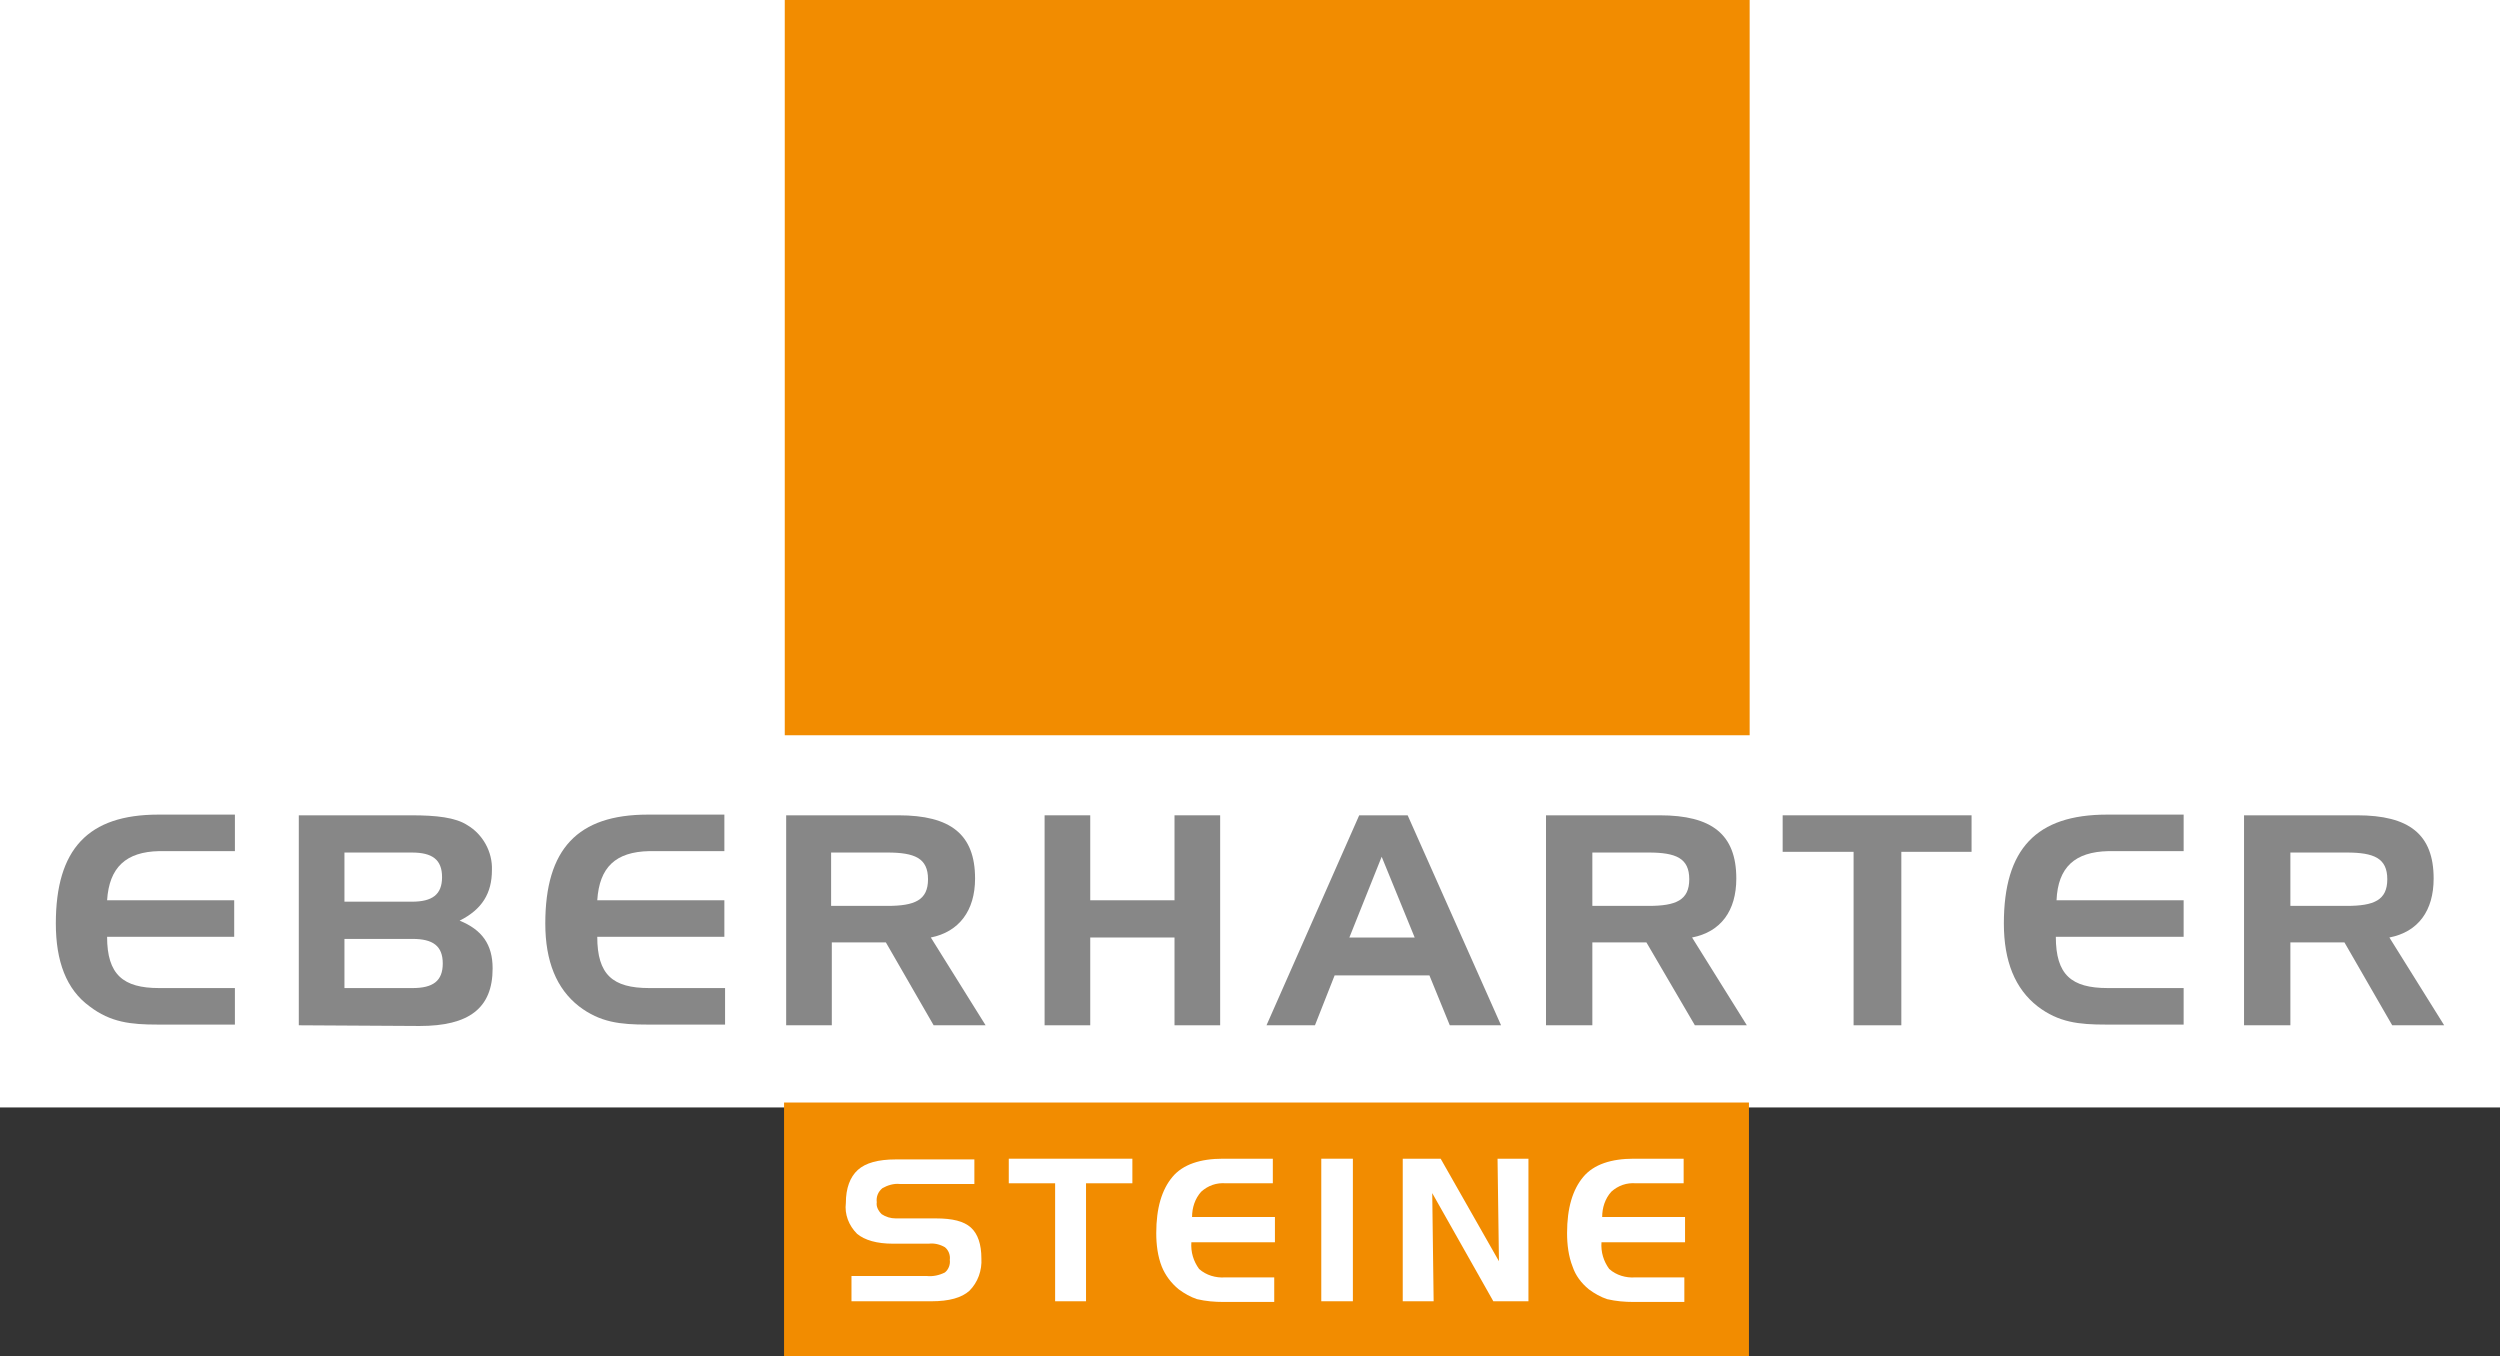
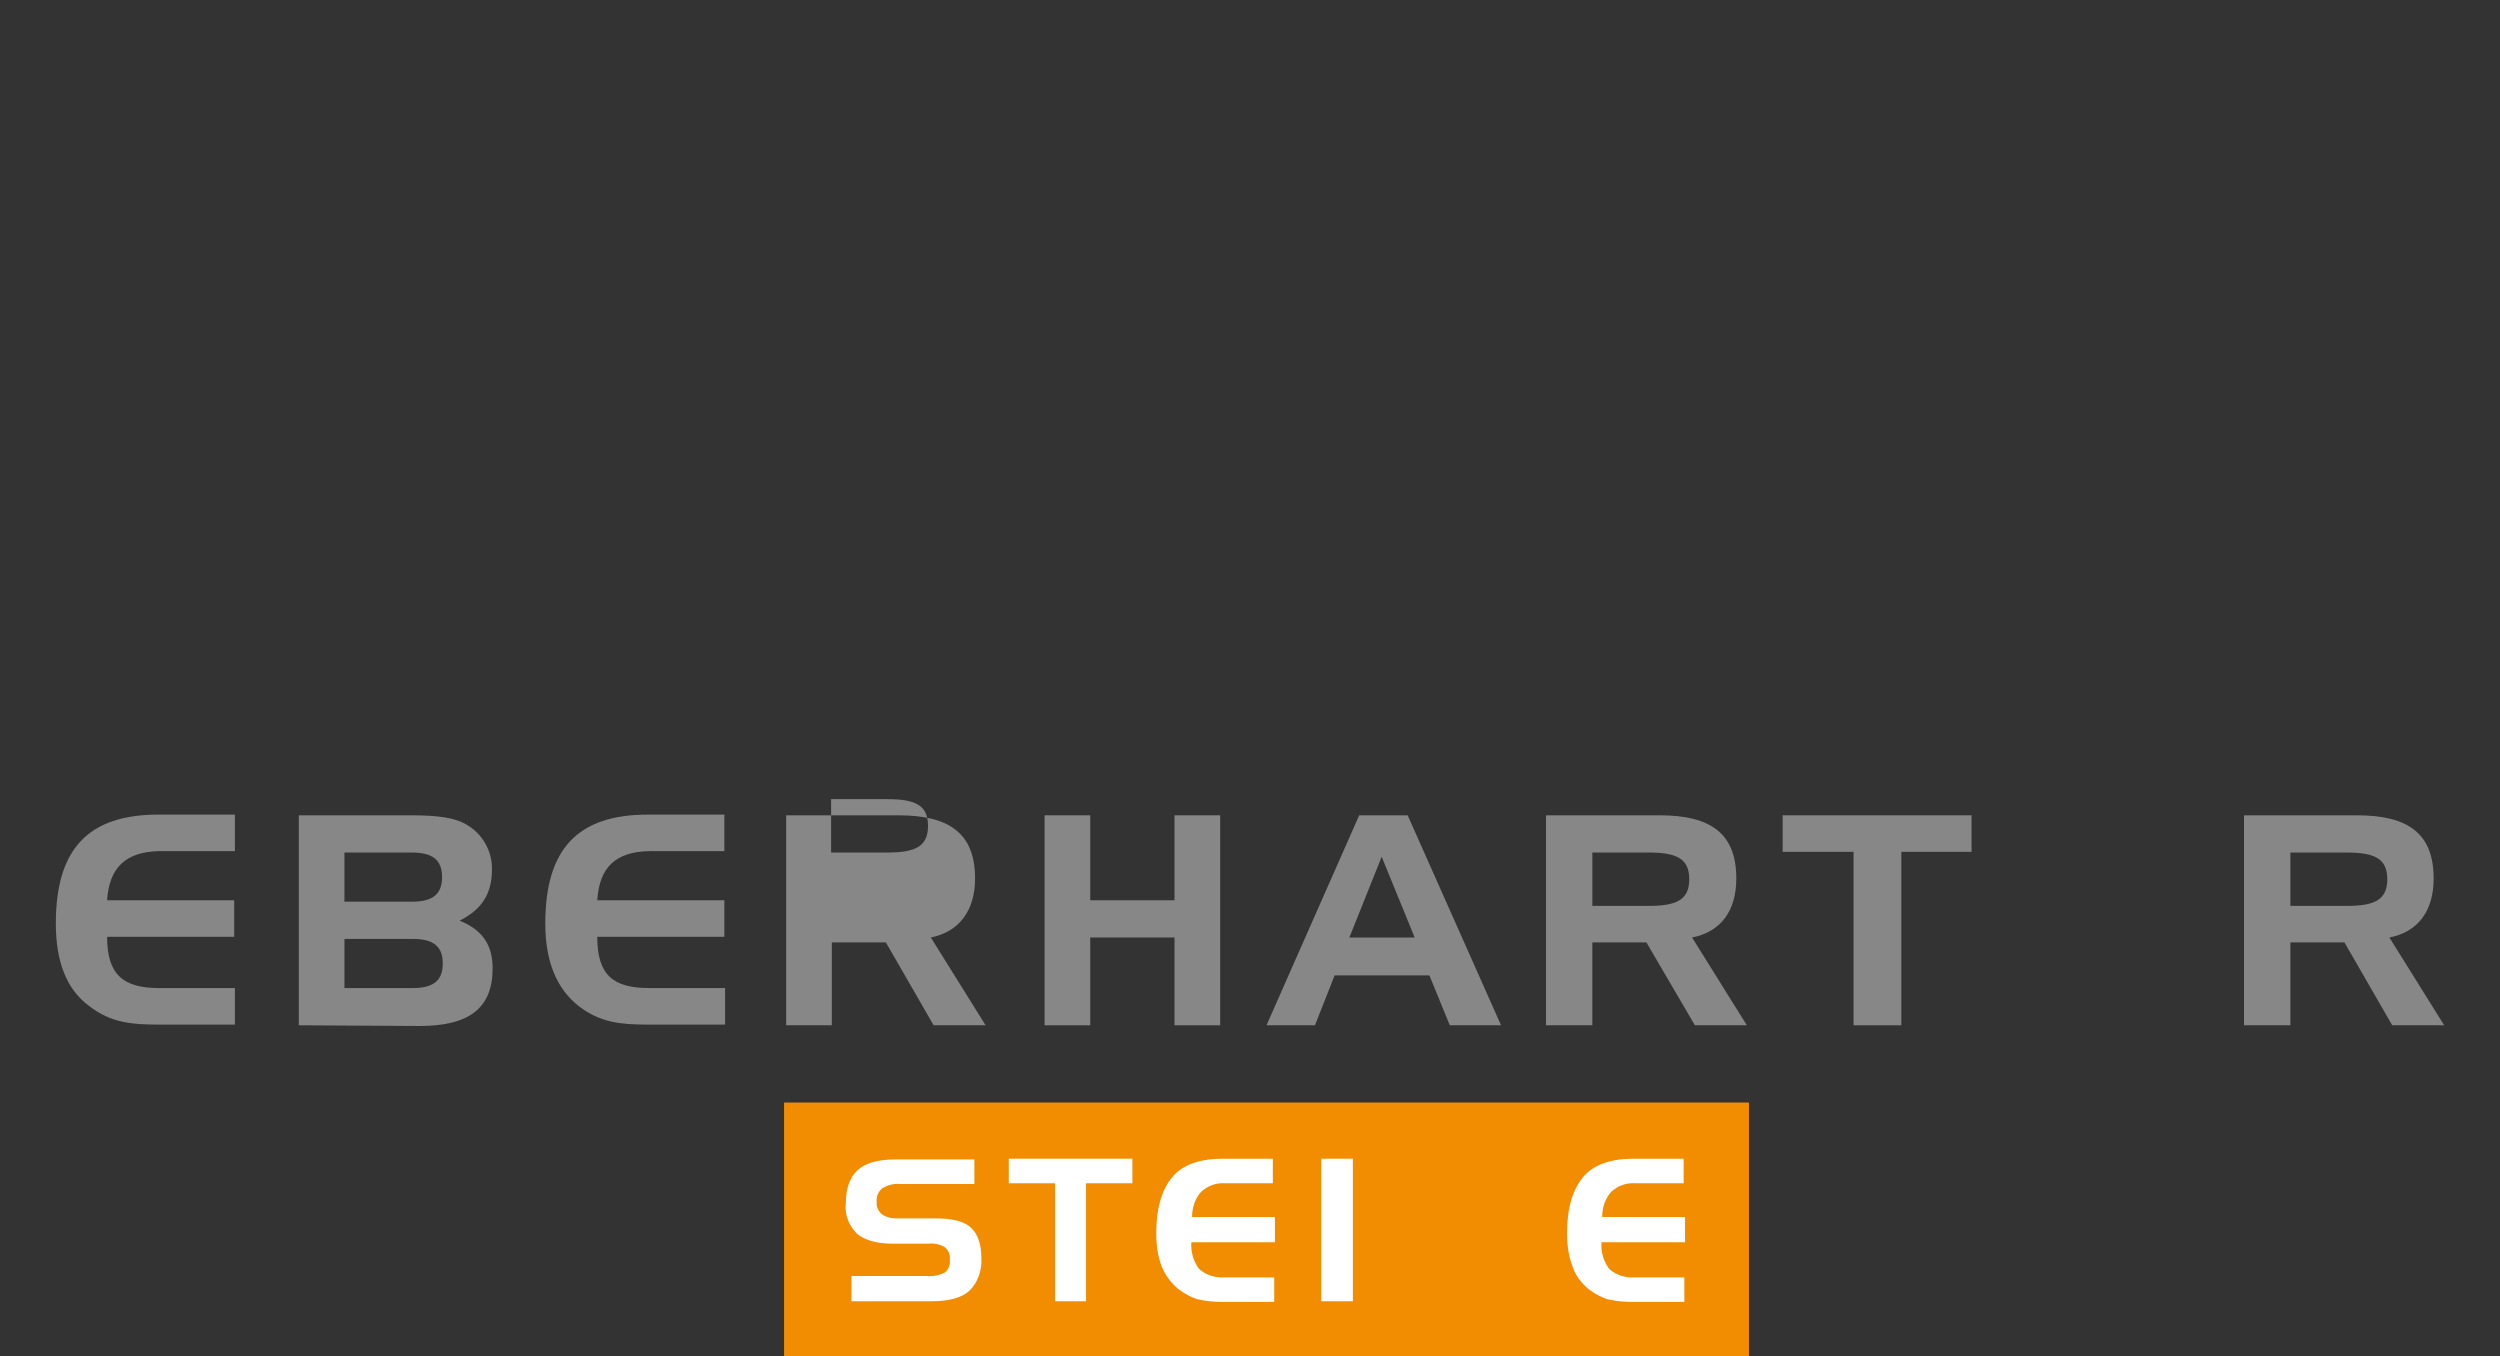
<svg xmlns="http://www.w3.org/2000/svg" id="a" viewBox="0 0 356 193.1">
  <rect x="0" y="0" width="356" height="193.1" fill="#333333" stroke="none" />
  <defs>
    <style>.b{fill:#f28c00;}.c{fill:#fff;}.d{fill:#878787;}</style>
  </defs>
-   <rect class="c" width="356" height="157.7" />
-   <rect class="b" x="111.75" y="-0" width="137.4" height="104.7" />
  <g>
    <path class="d" d="M15.25,128.2h18.1v5.2H15.25c0,5.4,2.3,7.3,7.4,7.3h10.8v5.2h-11c-3.8,0-6.7-.3-9.7-2.6-3.3-2.4-4.8-6.4-4.8-11.8,0-10.6,4.6-15.5,14.6-15.5h10.9v5.2h-10.8c-4.7,.1-7.1,2.3-7.4,7" />
    <path class="d" d="M42.55,146v-29.9h16c3.6,0,6.3,.3,8,1.4,2.2,1.3,3.6,3.8,3.5,6.4,0,3.3-1.4,5.6-4.6,7.2,3.2,1.3,4.7,3.4,4.7,6.8,0,5.7-3.4,8.2-10.4,8.2l-17.2-.1m6.5-17.6h9.6c2.9,0,4.3-1,4.3-3.5s-1.4-3.5-4.3-3.5h-9.6v7Zm14,8.8c0-2.5-1.4-3.5-4.3-3.5h-9.7v7h9.7c2.9,0,4.3-1,4.3-3.5" />
    <path class="d" d="M85.05,128.2h18.1v5.2h-18.1c0,5.4,2.2,7.3,7.4,7.3h10.8v5.2h-11.1c-3.8,0-6.7-.3-9.7-2.6-3.2-2.5-4.8-6.4-4.8-11.8,0-10.6,4.6-15.5,14.6-15.5h10.9v5.2h-10.7c-4.8,.1-7.1,2.3-7.4,7" />
-     <path class="d" d="M127.95,116.1c7.4,0,10.9,2.7,10.9,9,0,4.6-2.3,7.6-6.3,8.4l7.8,12.5h-7.4l-6.8-11.8h-7.7v11.8h-6.5v-29.9h16m-9.6,5.3v7.6h8c3.9,0,5.8-.8,5.8-3.8s-1.9-3.8-5.8-3.8h-8Z" />
+     <path class="d" d="M127.95,116.1c7.4,0,10.9,2.7,10.9,9,0,4.6-2.3,7.6-6.3,8.4l7.8,12.5h-7.4l-6.8-11.8h-7.7v11.8h-6.5v-29.9h16m-9.6,5.3h8c3.9,0,5.8-.8,5.8-3.8s-1.9-3.8-5.8-3.8h-8Z" />
    <polygon class="d" points="155.25 128.2 167.25 128.2 167.25 116.1 173.75 116.1 173.75 146 167.25 146 167.25 133.5 155.25 133.5 155.25 146 148.75 146 148.75 116.1 155.25 116.1 155.25 128.2" />
    <path class="d" d="M200.45,116.1l13.3,29.9h-7.3l-2.9-7.1h-13.5l-2.8,7.1h-6.9l13.2-29.9h6.9Zm-8.3,17.4h9.3l-4.7-11.5-4.6,11.5Z" />
    <path class="d" d="M236.35,116.1c7.4,0,10.9,2.7,10.9,9,0,4.6-2.2,7.6-6.3,8.4l7.8,12.5h-7.4l-6.9-11.8h-7.7v11.8h-6.6v-29.9h16.2m-9.6,5.3v7.6h8c3.9,0,5.8-.8,5.8-3.8s-1.9-3.8-5.8-3.8h-8Z" />
    <polygon class="d" points="253.85 121.3 253.85 116.1 280.75 116.1 280.75 121.3 270.75 121.3 270.75 146 263.95 146 263.95 121.3 253.85 121.3" />
-     <path class="d" d="M292.85,128.2h18.1v5.2h-18.2c0,5.4,2.2,7.3,7.4,7.3h10.8v5.2h-11.1c-3.8,0-6.7-.3-9.7-2.6-3.2-2.5-4.8-6.4-4.8-11.8,0-10.6,4.6-15.5,14.7-15.5h10.9v5.2h-10.7c-4.8,.1-7.2,2.3-7.4,7" />
    <path class="d" d="M335.65,116.1c7.4,0,10.9,2.7,10.9,9,0,4.6-2.2,7.6-6.3,8.4l7.8,12.5h-7.4l-6.8-11.8h-7.7v11.8h-6.6v-29.9h16.1m-9.5,5.3v7.6h8c3.9,0,5.8-.8,5.8-3.8s-1.9-3.8-5.8-3.8h-8Z" />
    <rect class="b" x="111.65" y="157" width="137.4" height="36.1" />
    <path class="c" d="M138.75,168.6h-10.6c-.9-.1-1.8,.2-2.5,.6-.6,.5-.9,1.2-.8,2-.1,.6,.2,1.2,.7,1.7,.6,.4,1.3,.6,2,.6h5.7c2.4,0,4,.4,5,1.3s1.5,2.4,1.5,4.4c.1,1.7-.5,3.4-1.7,4.6-1.1,1-2.9,1.5-5.4,1.5h-11.4v-3.6h10.7c.9,.1,1.8-.1,2.6-.5,.5-.4,.8-1.1,.7-1.8,.1-.7-.2-1.4-.7-1.8-.7-.4-1.5-.6-2.3-.5h-5.1c-2.3,0-4-.5-5.1-1.4-1.2-1.2-1.8-2.8-1.6-4.4,0-2.1,.6-3.7,1.7-4.7s2.9-1.5,5.4-1.5h11.2v3.5Z" />
    <polygon class="c" points="150.25 168.5 143.65 168.5 143.65 165 161.25 165 161.25 168.5 154.65 168.5 154.65 185.3 150.25 185.3 150.25 168.5" />
    <path class="c" d="M174.55,168.5c-1.3-.1-2.5,.3-3.5,1.2-.9,1-1.3,2.3-1.3,3.6h11.8v3.6h-11.9c-.1,1.4,.3,2.7,1.1,3.8,1,.9,2.4,1.3,3.7,1.2h7v3.5h-7.2c-1.3,0-2.5-.1-3.8-.4-.9-.3-1.8-.8-2.6-1.4-1.1-.9-1.9-2-2.4-3.2-.6-1.5-.8-3.2-.8-4.8,0-3.6,.8-6.2,2.3-8s4-2.6,7.2-2.6h7.1v3.5l-6.7-0Z" />
    <rect class="c" x="188.15" y="165" width="4.5" height="20.3" />
-     <polygon class="c" points="199.75 165 205.15 165 213.45 179.6 213.25 165 217.65 165 217.65 185.3 212.65 185.3 203.95 169.9 204.15 185.3 199.75 185.3 199.75 165" />
    <path class="c" d="M232.95,168.5c-1.3-.1-2.5,.3-3.5,1.2-.9,1-1.3,2.3-1.3,3.6h11.8v3.6h-11.9c-.1,1.4,.3,2.7,1.1,3.8,1,.9,2.4,1.3,3.7,1.2h7v3.5h-7.2c-1.3,0-2.5-.1-3.8-.4-.9-.3-1.8-.8-2.6-1.4-1.1-.9-1.9-2-2.3-3.2-.6-1.5-.8-3.2-.8-4.8,0-3.6,.8-6.2,2.3-8s4-2.6,7.2-2.6h7.1v3.5l-6.8-0Z" />
  </g>
</svg>